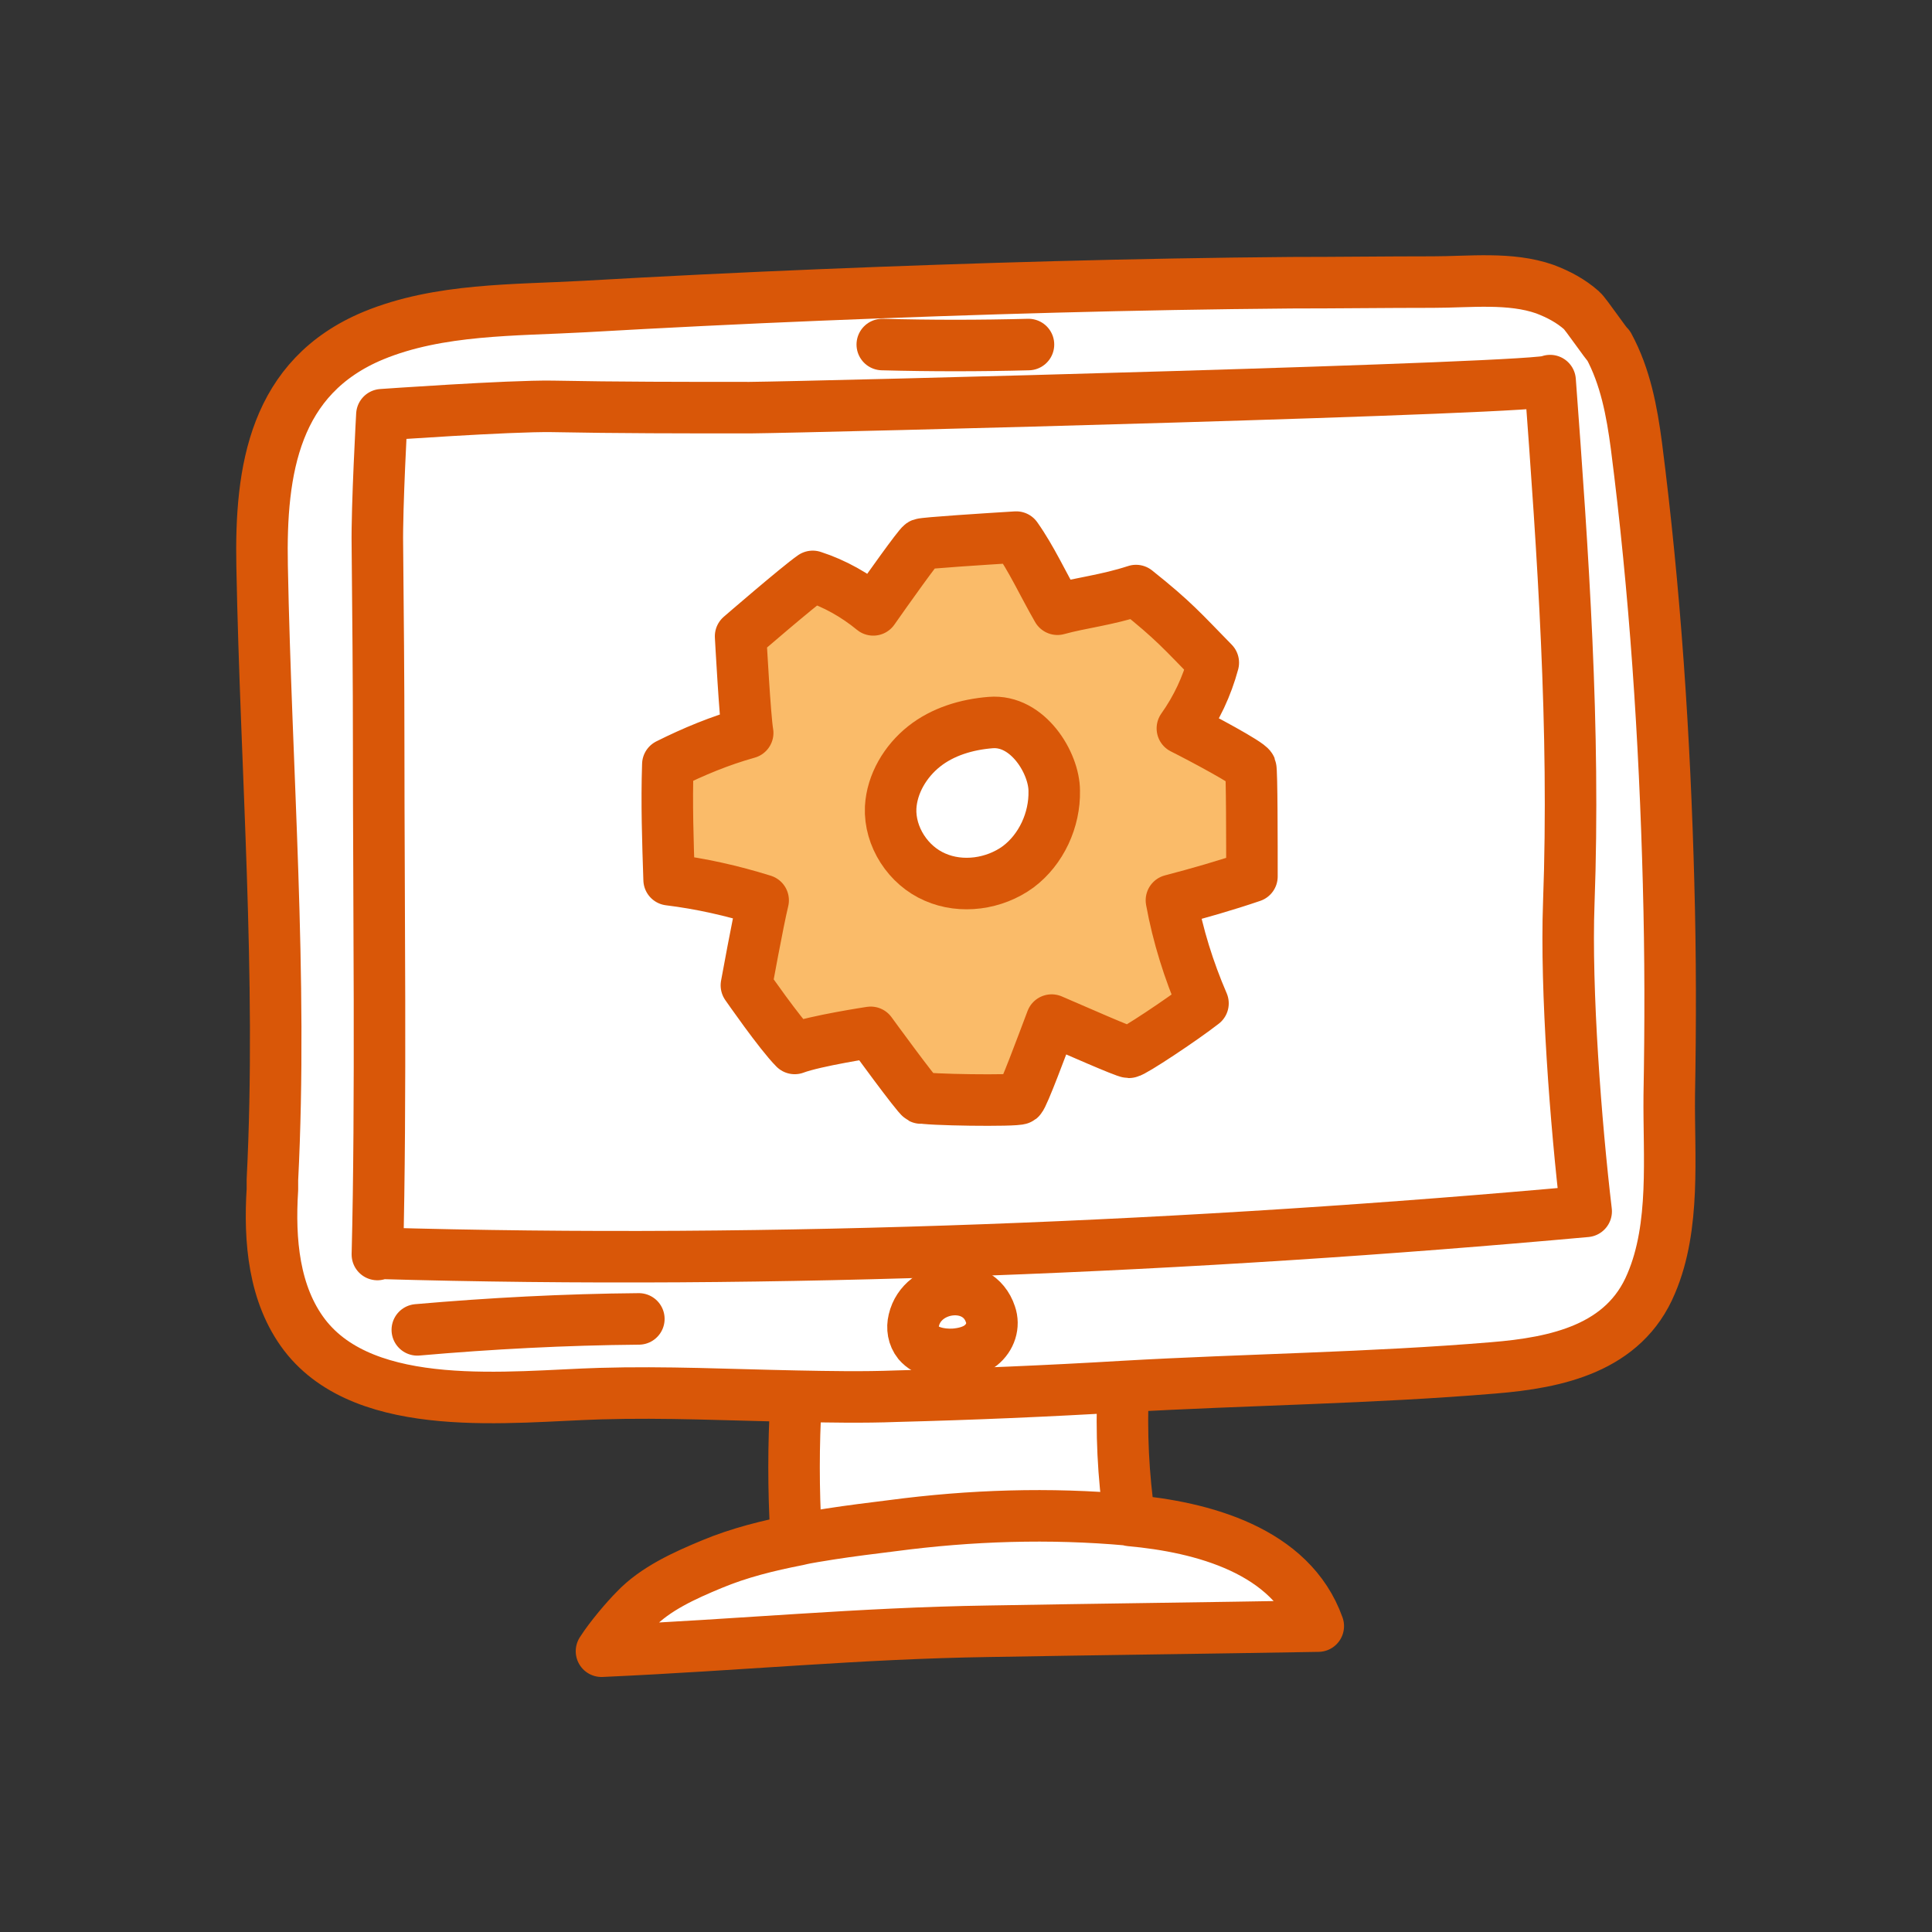
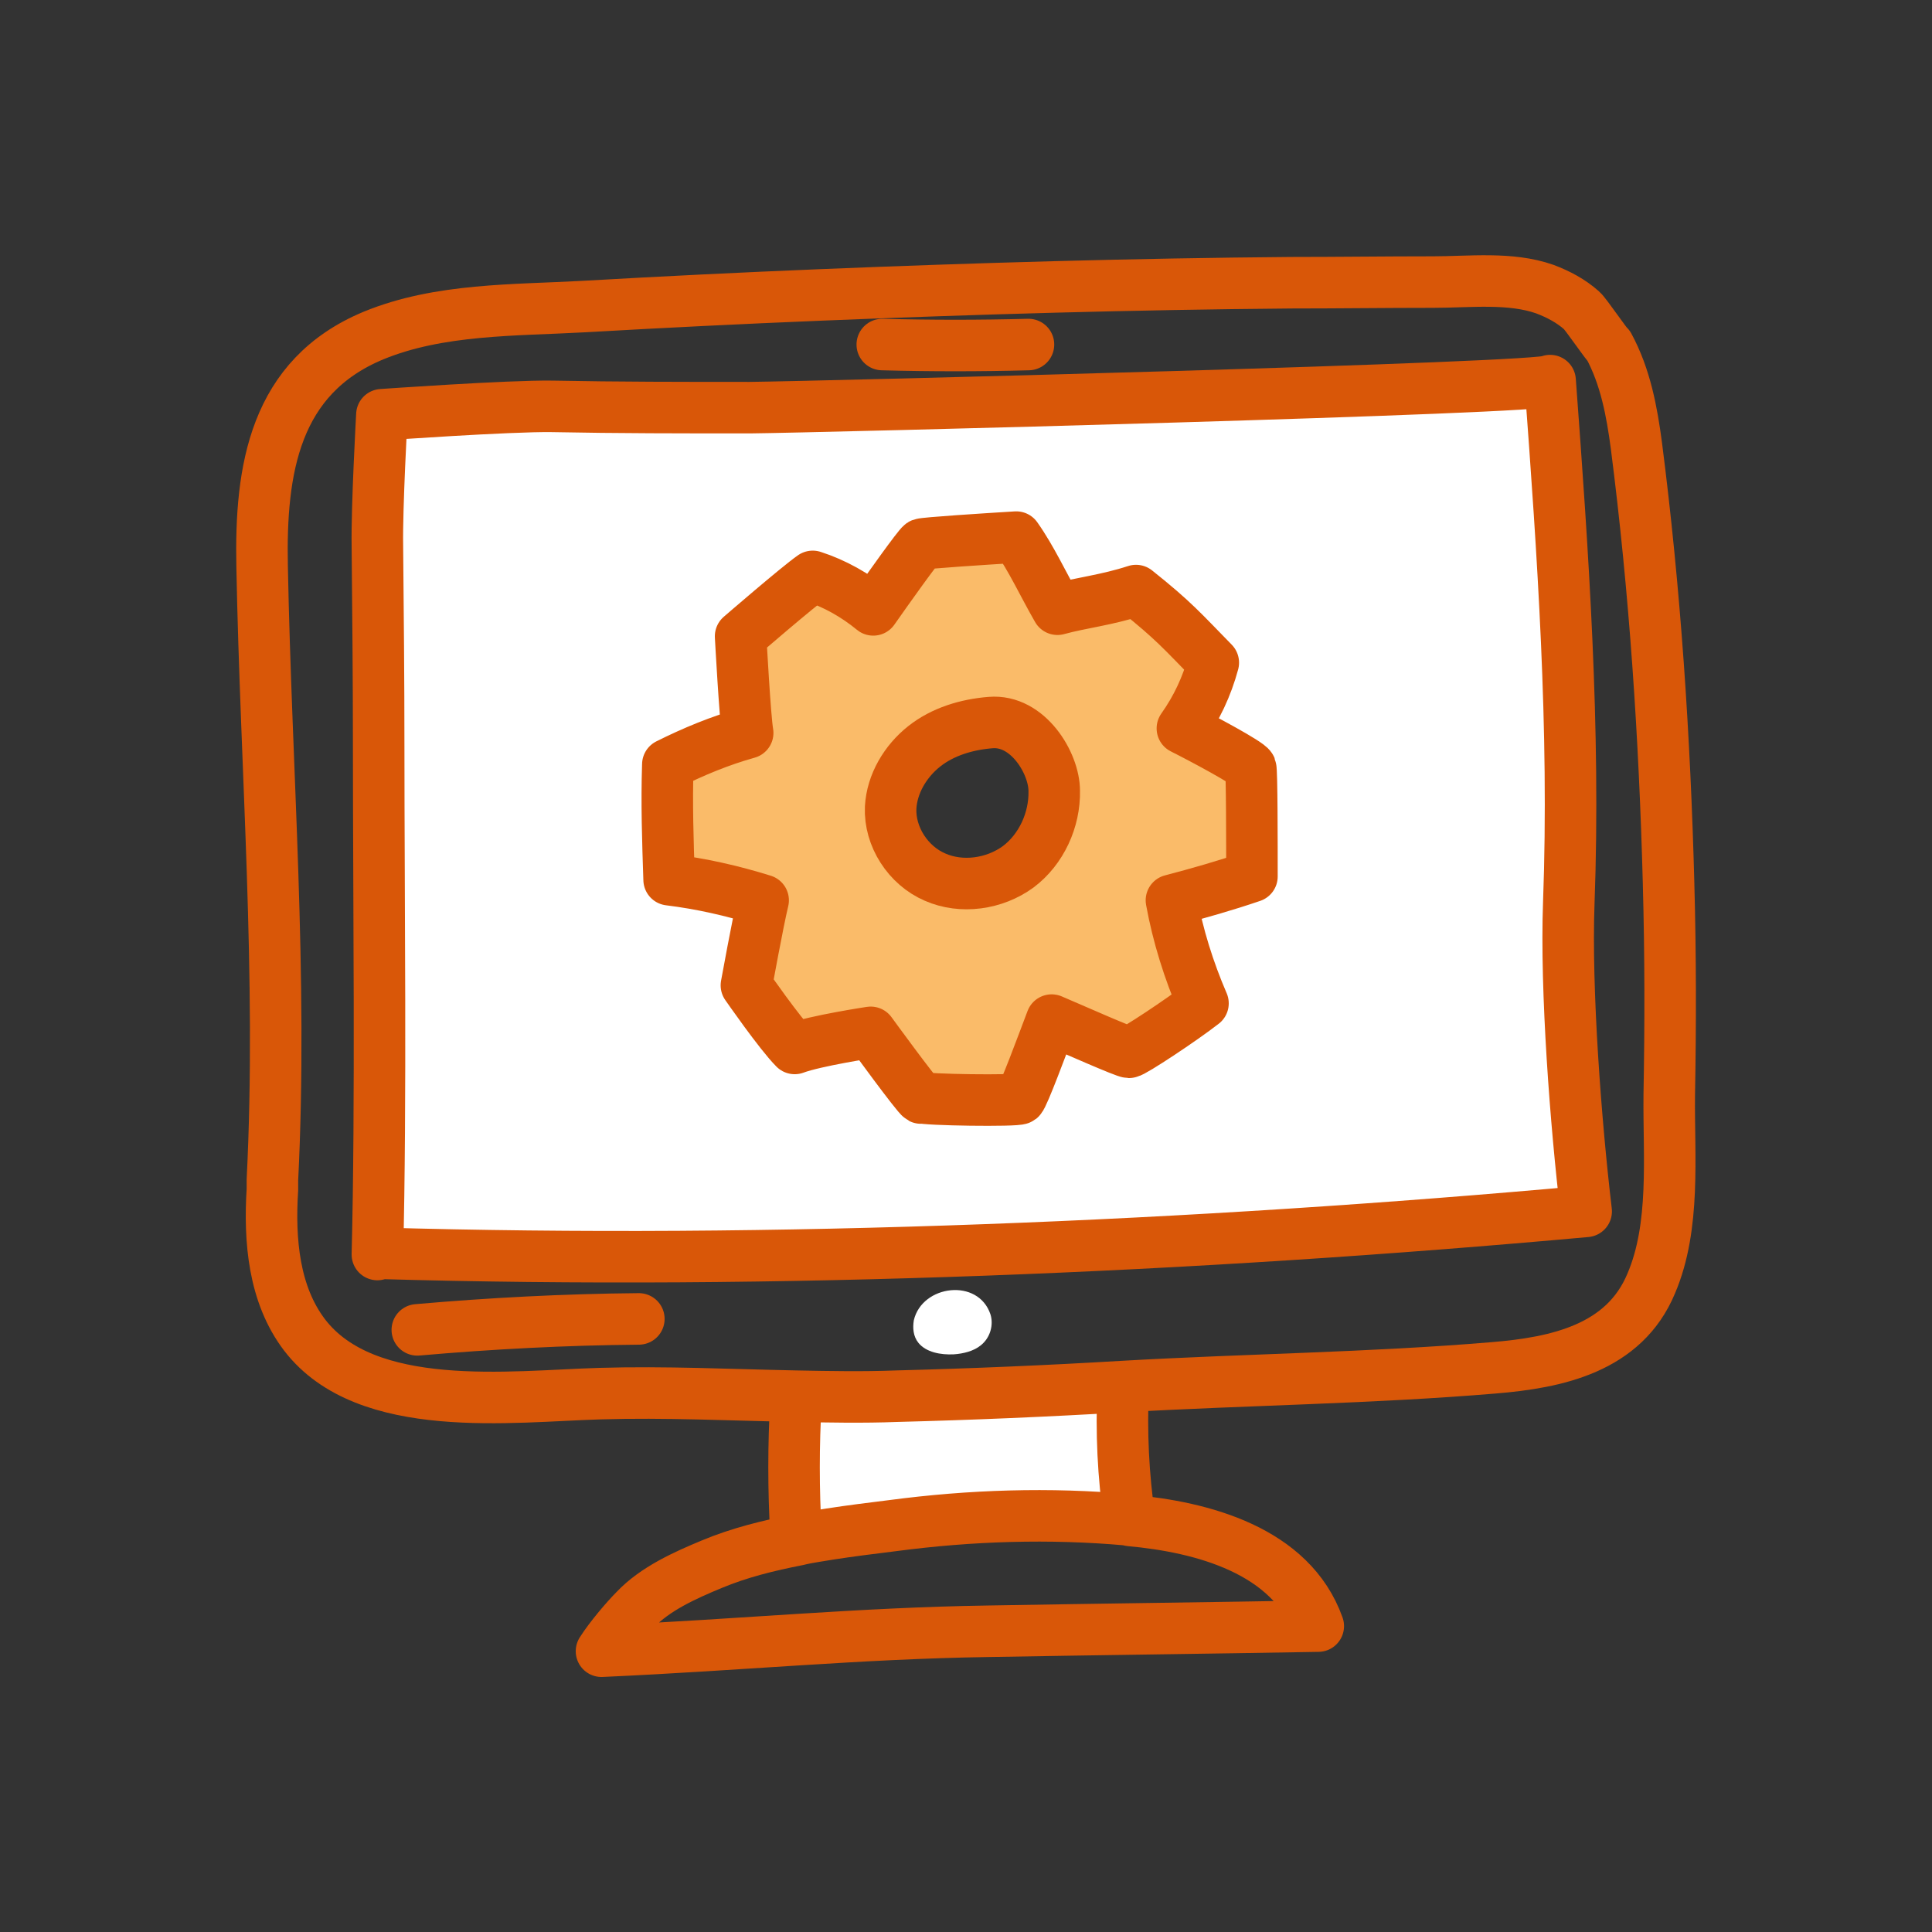
<svg xmlns="http://www.w3.org/2000/svg" id="Layer_1" data-name="Layer 1" viewBox="0 0 300 300">
  <rect x="0" y="0" width="300" height="300" fill="#333333" stroke="none" />
  <defs>
    <style>
      .cls-1 {
        fill: none;
        stroke: #d95708;
        stroke-linecap: round;
        stroke-linejoin: round;
        stroke-width: 8px;
      }

      .cls-2 {
        fill: #fff;
      }

      .cls-2, .cls-3 {
        stroke-width: 0px;
      }

      .cls-3 {
        fill: #fabb69;
      }
    </style>
  </defs>
  <g>
-     <path class="cls-2" d="M163.6,122.8c0,4.5-2,9.1-5.6,11.8-3.6,2.7-8.7,3.4-12.9,1.6-4.1-1.9-7-6.3-6.9-10.8.1-3.7,2.2-7.2,5.2-9.5,2.9-2.3,6.6-3.4,10.3-3.7,5.8-.5,9.8,6.3,9.9,10.6Z" />
    <path class="cls-3" d="M194.1,119.3c.2.5.2,11.8.2,16.9-4.1,1.4-8.3,2.7-12.5,3.7,1,5.5,2.6,10.9,4.9,16-3.2,2.4-10.9,7.5-11.5,7.6-.6,0-8.5-3.5-12-5-1.4,3.7-4.5,11.9-4.9,12.2s-14.8.2-15.5-.2c-.5-.3-7.8-10.2-7.8-10.2,0,0-8.5,1.3-11.8,2.5-2.3-2.2-7.5-9.8-7.5-9.8,0,0,1.8-9.9,2.6-13.2-4.7-1.5-9.6-2.6-14.6-3.2-.3-6-.4-11.9-.2-17.9,4-2,8.1-3.6,12.4-4.9-.4-2.1-1.1-15-1.1-15,0,0,9-7.7,11.2-9.3,3.4,1.1,6.6,2.9,9.4,5.2,2.1-3,7-10,7.5-10.2.4-.2,9.8-.8,14.7-1.1,2.4,3.4,4.1,7.2,6.4,11.2,3.6-1,7.6-1.3,12.2-2.9,5.9,4.7,7.2,6.3,12,11.2-1,3.7-2.6,7.1-4.8,10.2,3,1.6,10.2,5.5,10.6,6.1ZM158,134.6c3.6-2.7,5.7-7.3,5.6-11.8,0-4.3-4.1-11.1-9.9-10.6-3.7.3-7.4,1.4-10.3,3.7-2.9,2.3-5,5.8-5.2,9.5-.2,4.5,2.7,9,6.9,10.8,4.1,1.8,9.2,1.1,12.9-1.6Z" />
    <path class="cls-2" d="M240.8,59c1.9,27,3.8,54.1,2.9,81.1-.5,13.6,1.1,34.4,2.7,47.9-60.8,5.5-125.8,8.3-187.7,6.5.6-23.5.2-55.4.2-78.9,0-10.4,0-20.8-.2-31.2,0-5.9.7-20.3.7-20.3,0,0,19.8-1.4,26.4-1.3,10.2.2,20.5.3,30.7.2,10.4,0,124.4-3,124.3-4.2ZM194.4,136.1c0-5.1,0-16.4-.2-16.9-.3-.7-7.6-4.6-10.6-6.1,2.2-3.1,3.8-6.5,4.8-10.2-4.8-4.9-6.1-6.5-12-11.2-4.6,1.5-8.6,1.9-12.2,2.9-2.3-4-4-7.8-6.4-11.2-4.9.3-14.2.9-14.7,1.1-.5.3-5.4,7.2-7.5,10.2-2.8-2.3-6-4.1-9.4-5.2-2.3,1.6-11.2,9.3-11.2,9.3,0,0,.7,12.9,1.1,15-4.3,1.2-8.4,2.9-12.4,4.9-.2,6,0,11.9.2,17.9,4.9.6,9.8,1.7,14.6,3.2-.8,3.3-2.6,13.2-2.6,13.2,0,0,5.2,7.5,7.5,9.8,3.2-1.2,11.8-2.5,11.8-2.5,0,0,7.2,9.9,7.8,10.2.6.4,15,.6,15.5.2s3.5-8.5,4.9-12.2c3.5,1.5,11.4,5,12,5,.6,0,8.3-5.1,11.5-7.6-2.2-5.1-3.9-10.5-4.9-16,4.2-1.1,8.4-2.3,12.5-3.7Z" />
    <path class="cls-2" d="M153.8,204.1c.5,1.6,0,3.6-1.5,4.8-1.1.9-2.7,1.3-4.2,1.4-2,.1-4.3-.3-5.5-1.8-.8-1-.9-2.3-.7-3.5,1.3-5.5,10-6.6,11.9-.9Z" />
-     <path class="cls-2" d="M259.1,137.4c.3,10.9.3,21.8.1,32.7-.1,9.4,1,20.3-2.8,29.2-4.2,10.1-14.7,12.3-24.5,13.1-19.1,1.6-38.3,1.8-57.5,2.9-11.7.7-23.5,1.2-35.2,1.5-5.2.2-10.4.1-15.6,0-10.2-.2-20.3-.7-30.4-.4-13.8.4-36.3,3.4-45.9-9.1-4.8-6.3-5.5-14.7-5-22.6,0-.5,0-1,0-1.5,1.6-31.6-1-63.6-1.6-95.3-.3-15,1.9-29.4,17.3-35.8,10.2-4.2,21.9-3.9,32.7-4.5,12.2-.7,24.4-1.3,36.6-1.8,24.4-1,48.8-1.7,73.2-1.9,7.3,0,14.6-.1,22-.1,5.7,0,12-.8,17.4,1.1,2.1.8,4,1.8,5.7,3.3.6.5,4,5.5,4.2,5.5,2.6,4.8,3.6,10.2,4.3,15.5,2.9,22.6,4.4,45.3,5,68.1ZM243.6,140.1c1-27.1-.9-54.1-2.9-81.1,0,1.2-114,4.1-124.3,4.2-10.2,0-20.5,0-30.7-.2-6.6-.1-26.4,1.3-26.4,1.3,0,0-.8,14.4-.7,20.3.1,10.4.2,20.8.2,31.2,0,23.5.4,55.4-.2,78.9,61.9,1.8,127-1,187.7-6.5-1.6-13.5-3.2-34.3-2.7-47.9ZM152.3,208.9c1.5-1.2,2.1-3.1,1.5-4.8-1.9-5.8-10.6-4.7-11.9.9-.3,1.2-.1,2.5.7,3.5,1.2,1.4,3.4,1.9,5.5,1.8,1.5-.1,3.1-.5,4.2-1.4Z" />
    <path class="cls-2" d="M175.4,236c0,0-.2,0-.2,0-12.2-1.1-24.5-.7-36.6.9-3.2.4-6.5.8-9.7,1.3-1.7.3-3.4.5-5,.9l-.2-.9c-.5-6.9-.5-13.8,0-20.7v-.6c5.2.1,10.4.2,15.6,0,11.7-.4,23.5-.9,35.2-1.5-.3,7.2,0,13.5,1,20.6Z" />
-     <path class="cls-2" d="M204.6,252.5c-17,.3-34.1.5-51.2.8-20.1.3-38,2.1-60.1,3.1,1.4-2.2,3.9-5.1,5.2-6.4,3.1-3.2,7.8-5.4,11.9-7.1,4.3-1.8,8.8-2.9,13.4-3.8,1.7-.3,3.4-.6,5-.9,3.2-.5,6.5-.9,9.7-1.3,12.1-1.6,24.4-2,36.6-.9,0,0,.2,0,.2,0,11.1,1,25,4.7,29.2,16.4Z" />
  </g>
  <g>
    <path class="cls-1" d="M153.8,112.2c-3.7.3-7.4,1.4-10.3,3.7-2.9,2.3-5,5.8-5.2,9.5-.2,4.5,2.7,9,6.9,10.8,4.1,1.8,9.2,1.1,12.9-1.6,3.6-2.7,5.7-7.3,5.6-11.8,0-4.3-4.1-11.1-9.9-10.6Z" />
    <path class="cls-1" d="M142.9,170.4c.6.4,15,.6,15.5.2s3.5-8.5,4.9-12.2c3.5,1.5,11.4,5,12,5,.6,0,8.3-5.1,11.5-7.6-2.2-5.1-3.9-10.5-4.9-16,4.2-1.1,8.4-2.3,12.5-3.7,0-5.1,0-16.4-.2-16.9-.3-.7-7.6-4.6-10.6-6.1,2.2-3.1,3.8-6.5,4.8-10.2-4.8-4.9-6.1-6.5-12-11.2-4.6,1.5-8.6,1.9-12.2,2.9-2.3-4-4-7.8-6.4-11.2-4.9.3-14.2.9-14.7,1.1-.5.3-5.4,7.2-7.5,10.2-2.8-2.3-6-4.1-9.4-5.2-2.3,1.6-11.2,9.3-11.2,9.3,0,0,.7,12.9,1.1,15-4.3,1.2-8.4,2.9-12.4,4.9-.2,6,0,11.9.2,17.9,4.9.6,9.8,1.7,14.6,3.2-.8,3.3-2.6,13.2-2.6,13.2,0,0,5.2,7.5,7.5,9.8,3.2-1.2,11.8-2.5,11.8-2.5,0,0,7.2,9.9,7.8,10.2Z" />
    <path class="cls-1" d="M175.4,236c0,0-.2,0-.2,0-12.2-1.1-24.5-.7-36.6.9-3.2.4-6.5.8-9.7,1.3-1.7.3-3.4.5-5,.9-4.6.9-9.1,2-13.4,3.8-4.1,1.7-8.8,3.8-11.9,7.1-1.3,1.3-3.8,4.2-5.2,6.4,22.1-1,40-2.8,60.1-3.1,17.1-.3,34.1-.5,51.2-.8-4.2-11.8-18.1-15.4-29.2-16.4Z" />
    <path class="cls-1" d="M174.4,215.4c-.3,7.2,0,13.5,1,20.6" />
    <path class="cls-1" d="M123.6,217.5c-.4,6.9-.4,13.8,0,20.7" />
    <path class="cls-1" d="M137,53.5c7.6.2,15.1.2,22.7,0" />
    <path class="cls-1" d="M64.8,206.5c11.4-1,22.9-1.6,34.4-1.7" />
-     <path class="cls-1" d="M141.9,205c-.3,1.2-.1,2.5.7,3.5,1.2,1.4,3.4,1.9,5.5,1.8,1.5-.1,3.1-.5,4.2-1.4,1.5-1.2,2.1-3.1,1.5-4.8-1.9-5.8-10.6-4.7-11.9.9Z" />
    <path class="cls-1" d="M58.6,194.6c61.9,1.8,127-1,187.7-6.5-1.6-13.5-3.2-34.3-2.7-47.9,1-27.1-.9-54.1-2.9-81.1,0,1.2-114,4.1-124.3,4.2-10.2,0-20.5,0-30.7-.2-6.6-.1-26.4,1.3-26.4,1.3,0,0-.8,14.4-.7,20.3.1,10.4.2,20.8.2,31.2,0,23.5.4,55.4-.2,78.9Z" />
    <path class="cls-1" d="M259.1,137.4c.3,10.9.3,21.8.1,32.7-.1,9.4,1,20.3-2.8,29.2-4.2,10.1-14.7,12.3-24.5,13.1-19.1,1.6-38.3,1.8-57.5,2.9-11.7.7-23.5,1.2-35.2,1.5-5.2.2-10.4.1-15.6,0-10.2-.2-20.3-.7-30.4-.4-13.8.4-36.3,3.4-45.9-9.1-4.8-6.3-5.5-14.7-5-22.6,0-.5,0-1,0-1.5,1.6-31.6-1-63.6-1.6-95.3-.3-15,1.9-29.4,17.3-35.8,10.2-4.2,21.9-3.9,32.7-4.5,12.2-.7,24.4-1.3,36.6-1.8,24.4-1,48.8-1.7,73.2-1.9,7.3,0,14.6-.1,22-.1,5.7,0,12-.8,17.4,1.1,2.1.8,4,1.8,5.7,3.3.6.5,4,5.5,4.2,5.5,2.6,4.8,3.6,10.2,4.3,15.5,2.9,22.6,4.4,45.3,5,68.1" />
  </g>
</svg>